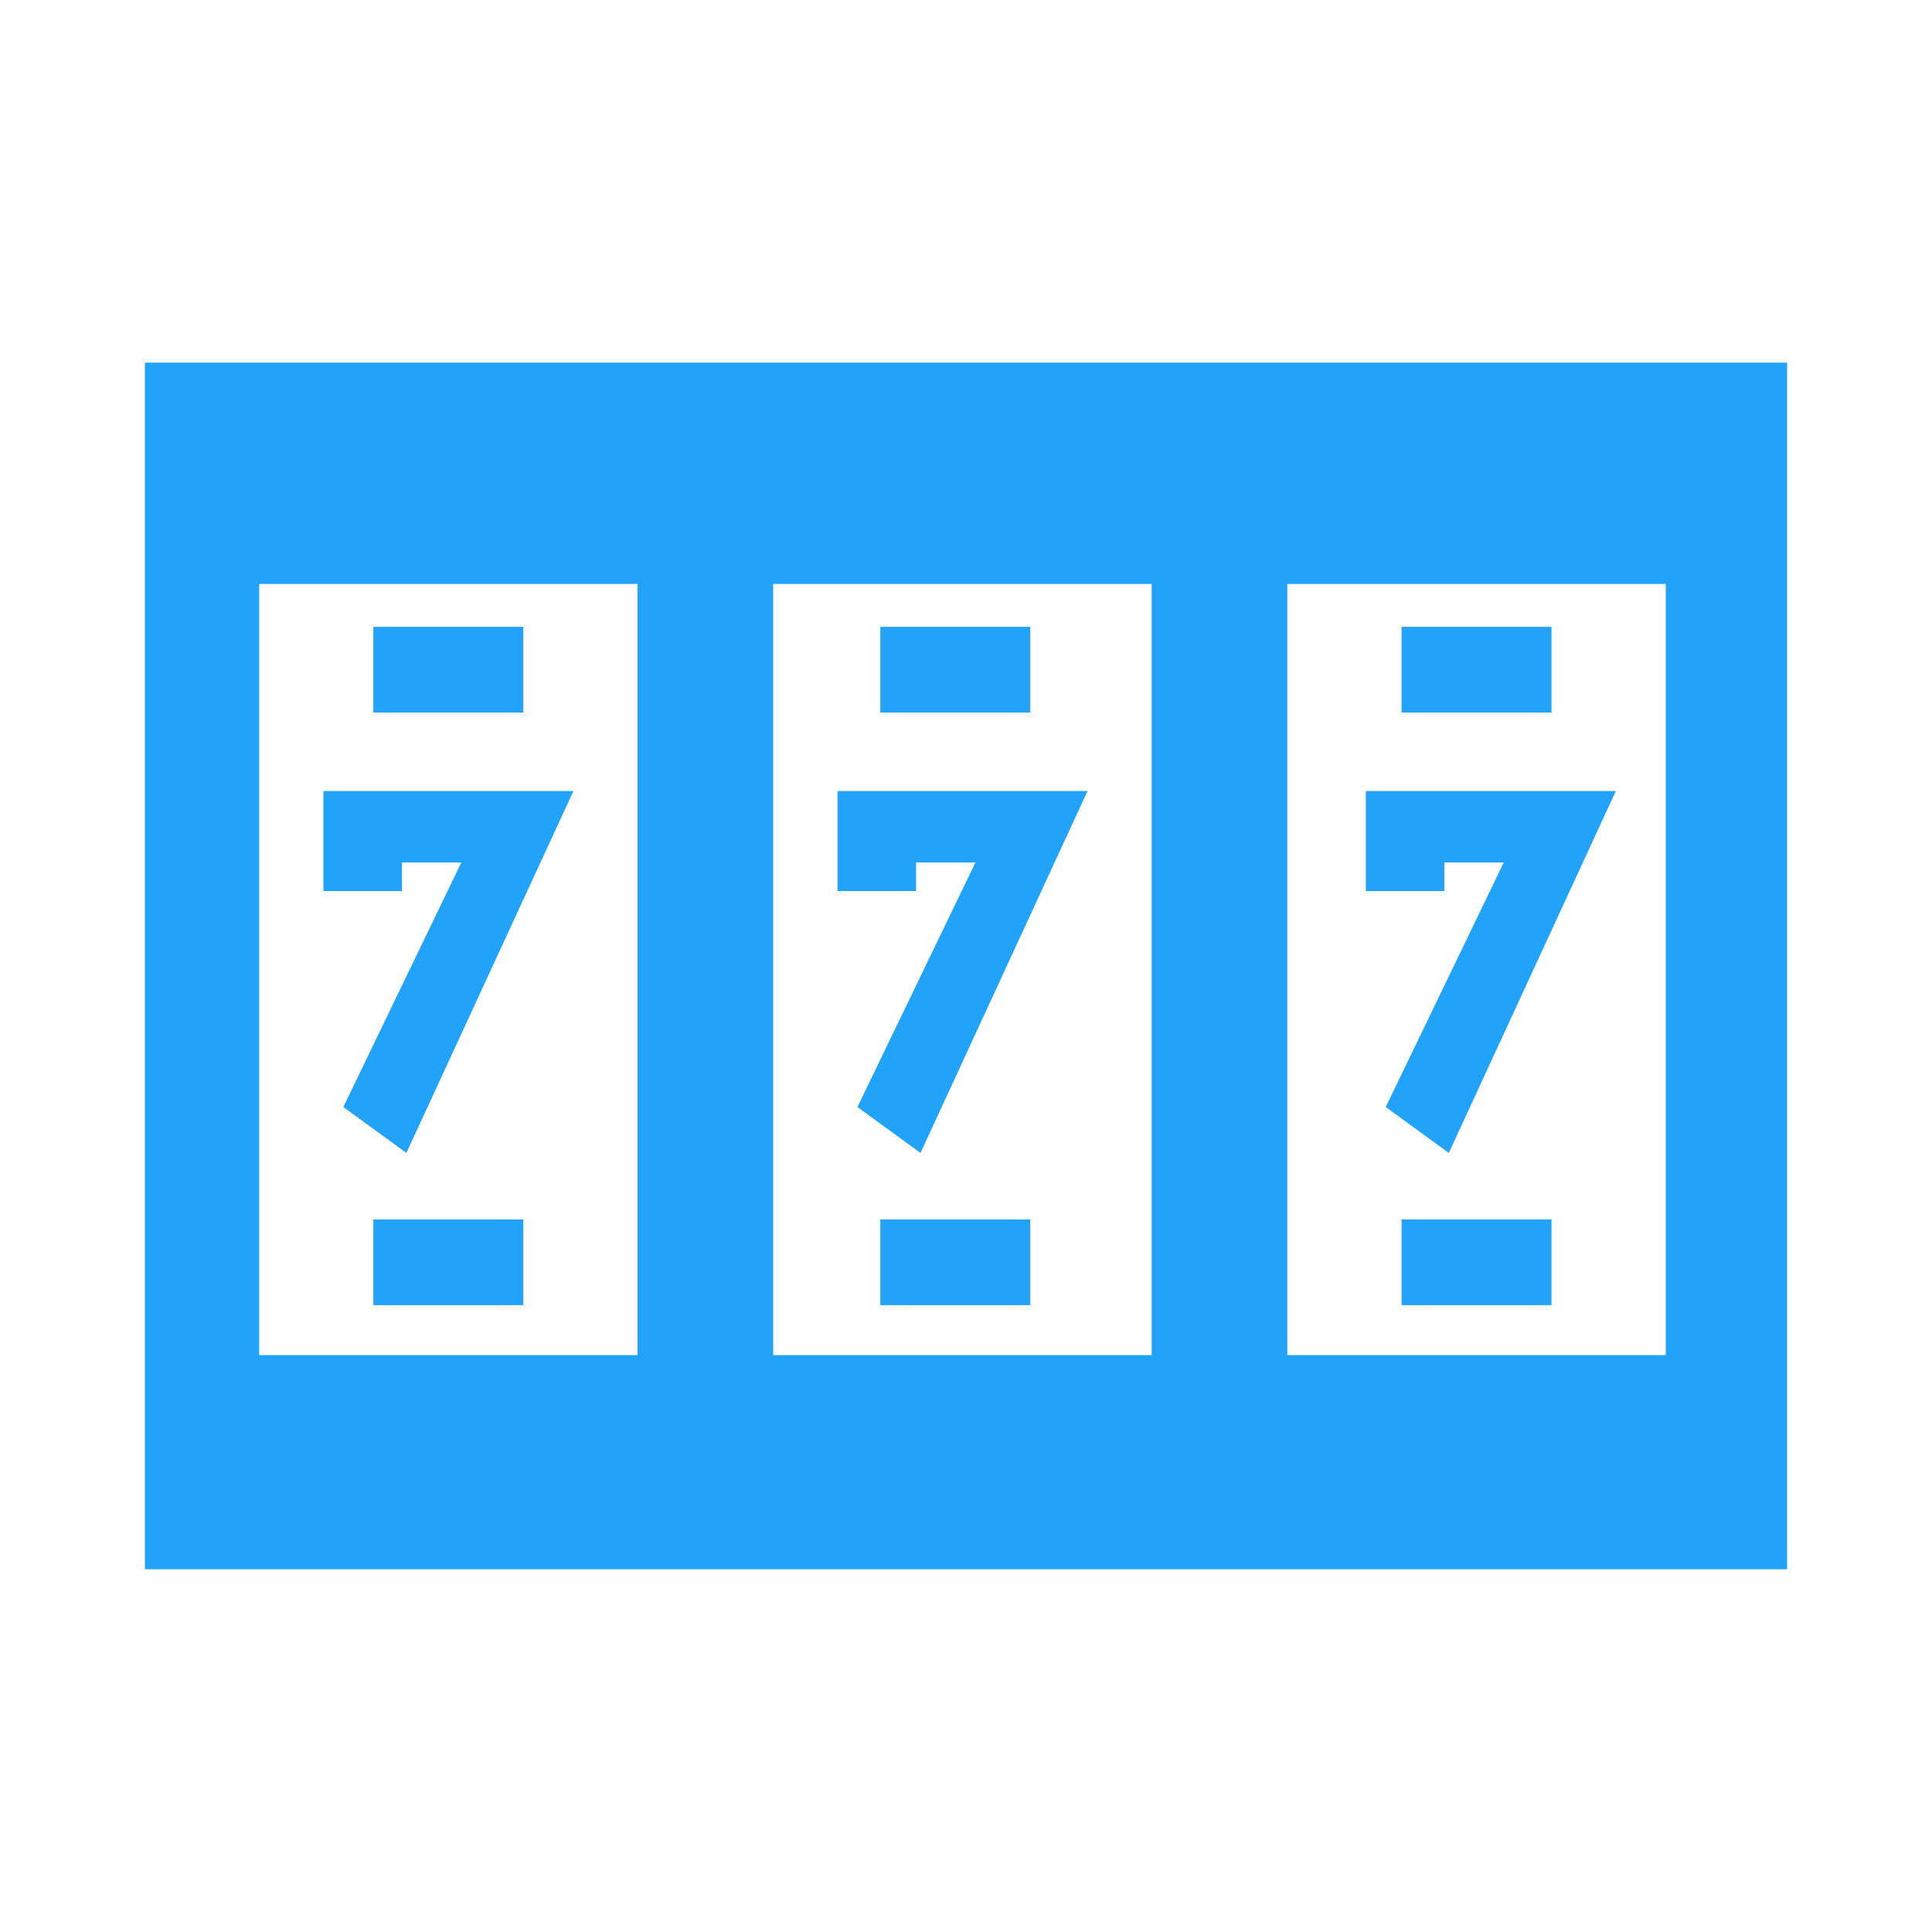
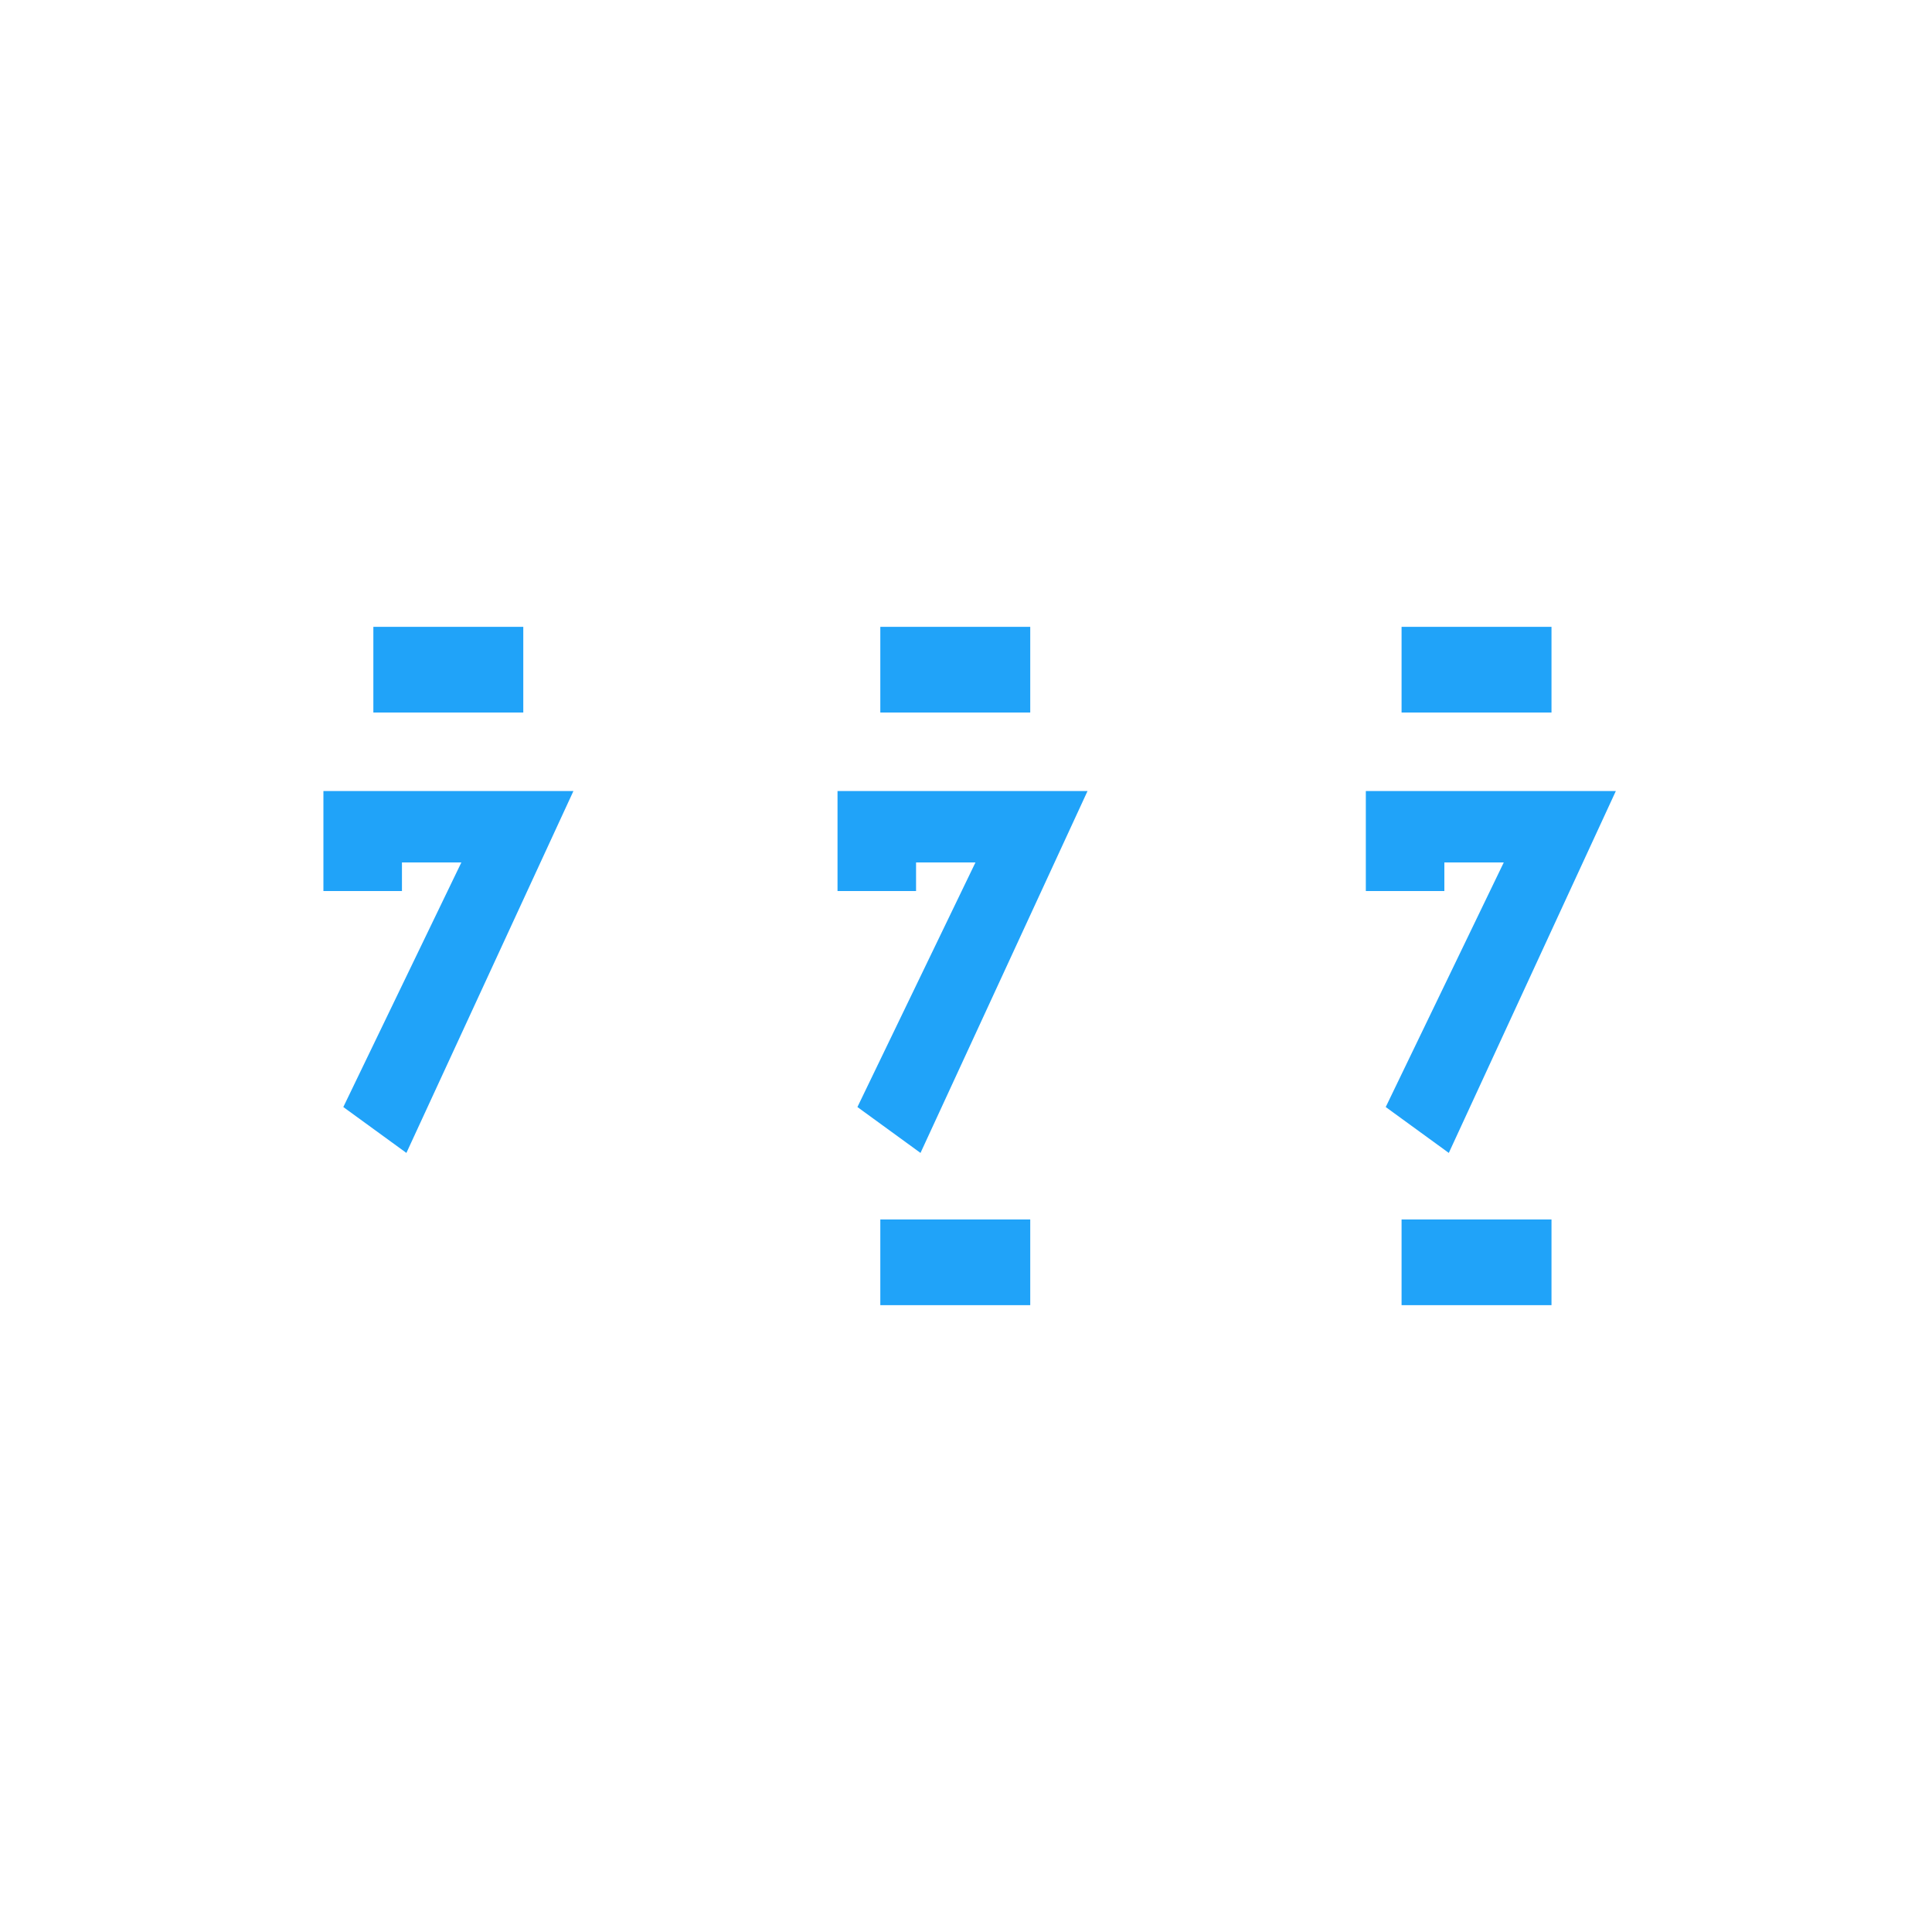
<svg xmlns="http://www.w3.org/2000/svg" width="20" height="20" viewBox="0 0 20 20" fill="none">
-   <path d="M1.5 3.754V16.245H18.5V3.754H1.5ZM6.6 14.028H2.683V6.045H6.6V14.028ZM11.922 14.028H8.004V6.045H11.922V14.028ZM17.244 14.028H13.326V6.045H17.244V14.028Z" fill="#20A3F9" style="fill:#20A3F9;fill-opacity:1;" />
-   <path d="M14.952 8.928H15.567L14.345 11.46L14.998 11.935L16.727 8.189H14.139V9.224H14.952V8.928Z" fill="#20A3F9" style="fill:#20A3F9;fill-opacity:1;" />
+   <path d="M14.952 8.928H15.567L14.345 11.46L14.998 11.935L16.727 8.189H14.139V9.224H14.952V8.928" fill="#20A3F9" style="fill:#20A3F9;fill-opacity:1;" />
  <path d="M9.483 8.928H10.098L8.876 11.46L9.529 11.935L11.258 8.189H8.67V9.224H9.483V8.928Z" fill="#20A3F9" style="fill:#20A3F9;fill-opacity:1;" />
  <path d="M4.161 8.928H4.776L3.554 11.46L4.207 11.935L5.936 8.189H3.348V9.224H4.161V8.928Z" fill="#20A3F9" style="fill:#20A3F9;fill-opacity:1;" />
  <path d="M3.865 6.489H5.417V7.376H3.865V6.489Z" fill="#20A3F9" style="fill:#20A3F9;fill-opacity:1;" />
  <path d="M9.113 6.489H10.665V7.376H9.113V6.489Z" fill="#20A3F9" style="fill:#20A3F9;fill-opacity:1;" />
  <path d="M14.509 6.489H16.061V7.376H14.509V6.489Z" fill="#20A3F9" style="fill:#20A3F9;fill-opacity:1;" />
-   <path d="M3.865 12.624H5.417V13.511H3.865V12.624Z" fill="#20A3F9" style="fill:#20A3F9;fill-opacity:1;" />
  <path d="M9.113 12.624H10.665V13.511H9.113V12.624Z" fill="#20A3F9" style="fill:#20A3F9;fill-opacity:1;" />
  <path d="M14.509 12.624H16.061V13.511H14.509V12.624Z" fill="#20A3F9" style="fill:#20A3F9;fill-opacity:1;" />
</svg>